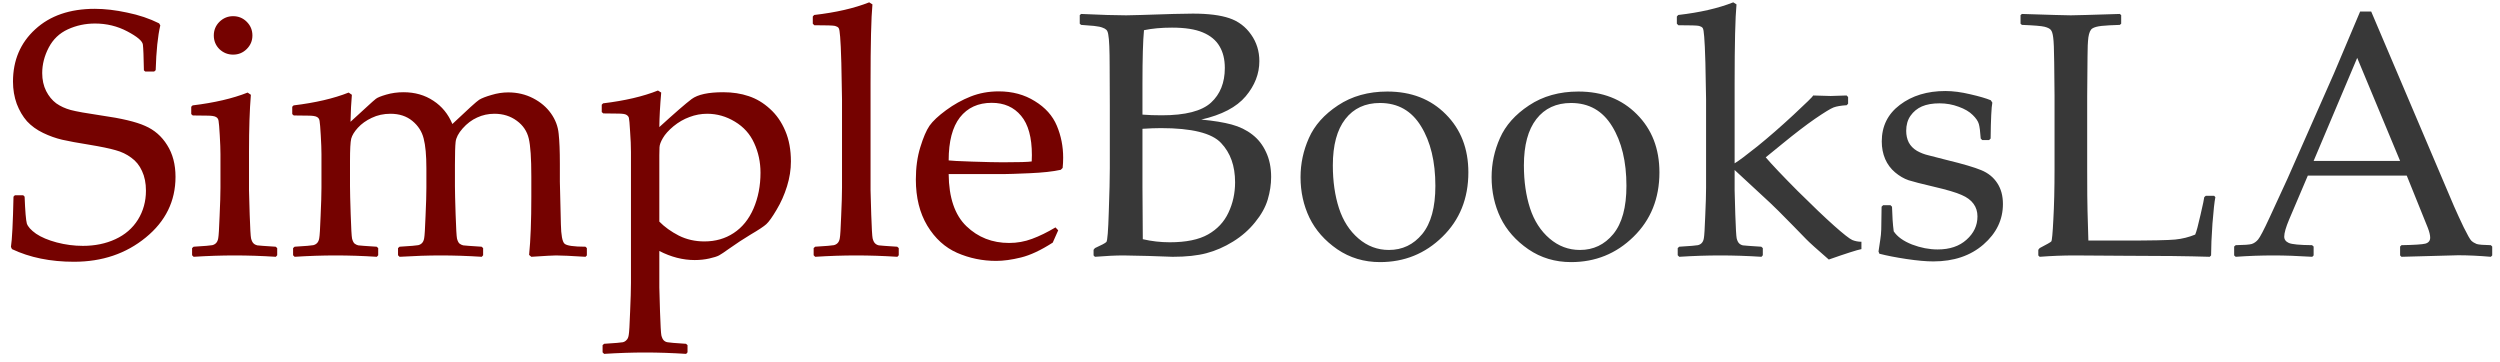
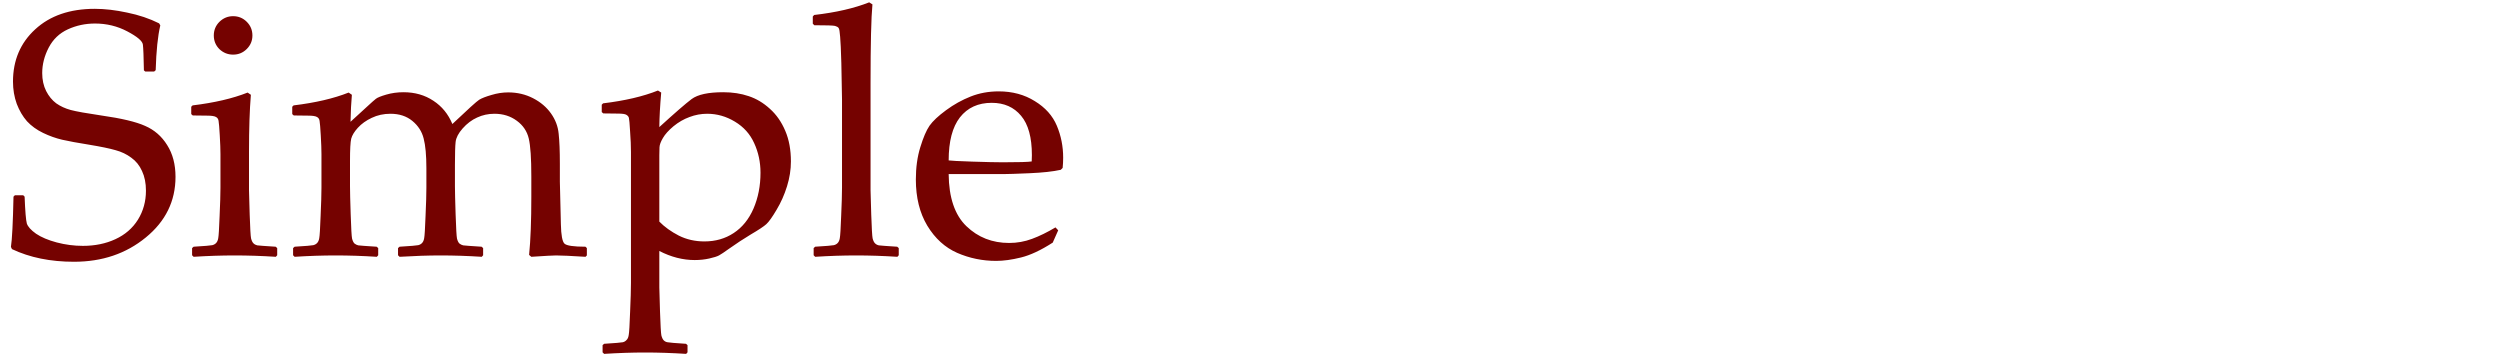
<svg xmlns="http://www.w3.org/2000/svg" width="200" height="29" viewBox="0 0 200 29" fill="none">
  <path d="M1.08 15.732L1.189 15.622H1.859L1.969 15.732C2.014 16.898 2.074 17.614 2.146 17.878C2.229 18.133 2.475 18.407 2.885 18.698C3.304 18.981 3.855 19.213 4.539 19.396C5.232 19.578 5.929 19.669 6.631 19.669C7.597 19.669 8.463 19.491 9.229 19.136C10.003 18.78 10.605 18.261 11.033 17.577C11.462 16.885 11.676 16.11 11.676 15.253C11.676 14.652 11.571 14.127 11.361 13.681C11.161 13.234 10.874 12.879 10.5 12.614C10.135 12.341 9.716 12.14 9.242 12.013C8.768 11.876 8.062 11.73 7.123 11.575C6.212 11.43 5.496 11.297 4.977 11.179C4.466 11.06 3.956 10.878 3.445 10.632C2.935 10.386 2.507 10.076 2.16 9.702C1.823 9.319 1.549 8.855 1.34 8.308C1.139 7.752 1.039 7.159 1.039 6.53C1.039 4.826 1.632 3.431 2.816 2.347C4.001 1.253 5.592 0.706 7.588 0.706C8.381 0.706 9.242 0.806 10.172 1.007C11.111 1.198 11.963 1.485 12.729 1.868L12.824 2.032C12.624 2.871 12.501 4.065 12.455 5.614L12.332 5.724H11.621L11.512 5.628C11.493 4.534 11.466 3.846 11.43 3.564C11.393 3.281 10.979 2.93 10.185 2.511C9.393 2.092 8.531 1.882 7.602 1.882C6.827 1.882 6.102 2.037 5.428 2.347C4.753 2.657 4.243 3.144 3.896 3.81C3.55 4.475 3.377 5.154 3.377 5.847C3.377 6.385 3.482 6.863 3.691 7.282C3.901 7.692 4.17 8.021 4.498 8.267C4.835 8.504 5.223 8.681 5.66 8.8C6.107 8.918 6.918 9.064 8.094 9.237C9.707 9.465 10.878 9.743 11.607 10.071C12.346 10.39 12.934 10.901 13.371 11.603C13.818 12.305 14.041 13.152 14.041 14.146C14.041 16.087 13.248 17.705 11.662 18.999C10.085 20.293 8.171 20.941 5.92 20.941C4.033 20.941 2.379 20.603 0.957 19.929L0.875 19.751C0.966 19.177 1.035 17.837 1.08 15.732ZM18.648 1.294C19.077 1.294 19.441 1.444 19.742 1.745C20.043 2.046 20.193 2.411 20.193 2.839C20.193 3.258 20.043 3.618 19.742 3.919C19.441 4.22 19.077 4.37 18.648 4.37C18.229 4.37 17.865 4.224 17.555 3.933C17.254 3.632 17.104 3.267 17.104 2.839C17.104 2.411 17.254 2.046 17.555 1.745C17.865 1.444 18.229 1.294 18.648 1.294ZM19.811 7.405L20.07 7.583C19.97 8.777 19.92 10.295 19.92 12.136V15.226C19.92 15.426 19.938 16.073 19.975 17.167C20.011 18.252 20.047 18.885 20.084 19.067C20.13 19.25 20.193 19.382 20.275 19.464C20.357 19.546 20.458 19.601 20.576 19.628C20.695 19.646 21.187 19.683 22.053 19.737L22.176 19.847V20.421L22.066 20.544C20.927 20.471 19.829 20.435 18.771 20.435C17.723 20.435 16.63 20.471 15.49 20.544L15.367 20.421V19.847L15.49 19.737C16.374 19.683 16.871 19.642 16.98 19.614C17.099 19.587 17.199 19.532 17.281 19.45C17.372 19.359 17.432 19.227 17.459 19.054C17.495 18.872 17.532 18.284 17.568 17.29C17.614 16.288 17.637 15.531 17.637 15.021V12.327C17.637 11.963 17.619 11.466 17.582 10.837C17.546 10.208 17.514 9.821 17.486 9.675C17.468 9.529 17.4 9.424 17.281 9.36C17.163 9.288 16.926 9.251 16.57 9.251L15.422 9.237L15.299 9.128V8.54L15.408 8.431C17.149 8.221 18.616 7.879 19.811 7.405ZM27.891 7.405L28.15 7.583C28.096 8.185 28.059 8.905 28.041 9.743L29.34 8.554C29.704 8.217 29.946 8.002 30.064 7.911C30.183 7.811 30.461 7.697 30.898 7.569C31.336 7.442 31.796 7.378 32.279 7.378C33.191 7.378 33.988 7.606 34.672 8.062C35.355 8.508 35.861 9.128 36.19 9.921C37.42 8.754 38.135 8.107 38.336 7.98C38.546 7.852 38.874 7.724 39.32 7.597C39.767 7.46 40.214 7.392 40.66 7.392C41.38 7.392 42.041 7.547 42.643 7.857C43.244 8.166 43.723 8.572 44.078 9.073C44.434 9.575 44.639 10.117 44.693 10.7C44.757 11.284 44.789 12.086 44.789 13.107V14.542C44.789 14.697 44.816 15.832 44.871 17.946C44.889 18.812 44.985 19.327 45.158 19.491C45.331 19.655 45.892 19.737 46.84 19.737L46.949 19.847V20.435L46.84 20.544C45.682 20.471 44.898 20.435 44.488 20.435C44.26 20.435 43.6 20.471 42.506 20.544L42.328 20.394C42.447 19.209 42.506 17.664 42.506 15.759V14.118C42.506 12.669 42.438 11.657 42.301 11.083C42.164 10.5 41.845 10.026 41.344 9.661C40.842 9.288 40.245 9.101 39.553 9.101C39.06 9.101 38.6 9.201 38.172 9.401C37.743 9.593 37.356 9.885 37.01 10.277C36.672 10.659 36.486 11.019 36.449 11.357C36.413 11.685 36.395 12.295 36.395 13.189V14.898C36.395 15.299 36.413 16.051 36.449 17.153C36.486 18.256 36.522 18.899 36.559 19.081C36.604 19.264 36.668 19.396 36.75 19.478C36.841 19.551 36.941 19.601 37.051 19.628C37.169 19.646 37.661 19.683 38.527 19.737L38.65 19.847V20.421L38.541 20.544C37.402 20.471 36.303 20.435 35.246 20.435C34.271 20.435 33.177 20.471 31.965 20.544L31.842 20.421V19.847L31.965 19.737C32.849 19.683 33.346 19.642 33.455 19.614C33.574 19.587 33.674 19.532 33.756 19.45C33.847 19.359 33.906 19.227 33.934 19.054C33.97 18.872 34.007 18.284 34.043 17.29C34.089 16.288 34.111 15.531 34.111 15.021V13.462C34.111 12.432 34.038 11.639 33.893 11.083C33.756 10.527 33.455 10.058 32.99 9.675C32.525 9.292 31.942 9.101 31.24 9.101C30.693 9.101 30.192 9.21 29.736 9.429C29.29 9.638 28.921 9.903 28.629 10.222C28.346 10.532 28.169 10.823 28.096 11.097C28.032 11.37 28 11.963 28 12.874V14.898C28 15.299 28.018 16.051 28.055 17.153C28.091 18.256 28.128 18.899 28.164 19.081C28.21 19.264 28.273 19.396 28.355 19.478C28.447 19.551 28.547 19.601 28.656 19.628C28.775 19.646 29.267 19.683 30.133 19.737L30.256 19.847V20.421L30.146 20.544C29.007 20.471 27.909 20.435 26.852 20.435C25.803 20.435 24.71 20.471 23.57 20.544L23.447 20.421V19.847L23.57 19.737C24.454 19.683 24.951 19.642 25.061 19.614C25.179 19.587 25.279 19.532 25.361 19.45C25.453 19.359 25.512 19.227 25.539 19.054C25.576 18.872 25.612 18.284 25.648 17.29C25.694 16.288 25.717 15.531 25.717 15.021V12.327C25.717 11.963 25.699 11.466 25.662 10.837C25.626 10.208 25.594 9.821 25.566 9.675C25.548 9.529 25.48 9.424 25.361 9.36C25.243 9.288 25.006 9.251 24.65 9.251L23.502 9.237L23.379 9.128V8.54L23.488 8.431C25.229 8.221 26.697 7.879 27.891 7.405ZM52.637 7.241L52.897 7.405C52.805 8.444 52.755 9.365 52.746 10.167C53.986 9.037 54.847 8.29 55.33 7.925C55.822 7.56 56.665 7.378 57.859 7.378C58.607 7.378 59.286 7.483 59.897 7.692C60.507 7.893 61.072 8.23 61.592 8.704C62.111 9.169 62.522 9.757 62.822 10.468C63.123 11.17 63.273 11.986 63.273 12.915C63.273 13.571 63.169 14.237 62.959 14.911C62.749 15.586 62.471 16.21 62.125 16.784C61.788 17.358 61.514 17.741 61.305 17.933C61.104 18.115 60.685 18.393 60.047 18.767C59.473 19.113 58.903 19.487 58.338 19.888C57.946 20.17 57.672 20.353 57.518 20.435C57.363 20.517 57.103 20.599 56.738 20.681C56.374 20.763 55.986 20.804 55.576 20.804C54.628 20.804 53.685 20.562 52.746 20.079V22.991C52.746 23.192 52.764 23.834 52.801 24.919C52.837 26.013 52.874 26.651 52.91 26.833C52.956 27.015 53.02 27.148 53.102 27.23C53.184 27.312 53.284 27.362 53.402 27.38C53.521 27.407 54.013 27.448 54.879 27.503L55.002 27.612V28.187L54.893 28.31C53.753 28.237 52.66 28.2 51.611 28.2C50.563 28.2 49.469 28.237 48.33 28.31L48.207 28.187V27.612L48.33 27.503C49.205 27.448 49.702 27.407 49.82 27.38C49.939 27.353 50.039 27.293 50.121 27.202C50.212 27.12 50.272 26.983 50.299 26.792C50.335 26.601 50.372 25.99 50.408 24.96C50.454 23.93 50.477 23.155 50.477 22.636V12.163C50.477 11.689 50.454 11.142 50.408 10.523C50.372 9.894 50.34 9.529 50.312 9.429C50.285 9.329 50.217 9.247 50.107 9.183C50.007 9.119 49.775 9.087 49.41 9.087L48.262 9.073L48.139 8.964V8.376L48.248 8.267C49.989 8.057 51.452 7.715 52.637 7.241ZM52.746 17.728C53.165 18.156 53.685 18.53 54.305 18.849C54.925 19.159 55.608 19.314 56.355 19.314C57.24 19.314 58.019 19.09 58.693 18.644C59.377 18.197 59.906 17.545 60.279 16.689C60.653 15.823 60.84 14.866 60.84 13.818C60.84 12.97 60.671 12.181 60.334 11.452C60.006 10.723 59.491 10.149 58.789 9.73C58.096 9.31 57.358 9.101 56.574 9.101C56.091 9.101 55.622 9.187 55.166 9.36C54.71 9.525 54.282 9.771 53.881 10.099C53.489 10.427 53.206 10.741 53.033 11.042C52.86 11.334 52.769 11.58 52.76 11.78C52.751 11.972 52.746 12.186 52.746 12.423V17.728ZM69.535 0.187L69.795 0.351C69.695 1.399 69.644 3.5 69.644 6.653V15.226C69.644 15.426 69.663 16.073 69.699 17.167C69.736 18.252 69.772 18.885 69.809 19.067C69.854 19.25 69.918 19.382 70 19.464C70.082 19.546 70.182 19.601 70.301 19.628C70.419 19.646 70.912 19.683 71.777 19.737L71.9 19.847V20.421L71.791 20.544C70.652 20.471 69.553 20.435 68.496 20.435C67.448 20.435 66.354 20.471 65.215 20.544L65.092 20.421V19.847L65.215 19.737C66.099 19.683 66.596 19.642 66.705 19.614C66.824 19.587 66.924 19.532 67.006 19.45C67.097 19.359 67.156 19.227 67.184 19.054C67.22 18.872 67.257 18.284 67.293 17.29C67.338 16.288 67.361 15.531 67.361 15.021V7.939L67.307 5.04C67.279 4.028 67.247 3.327 67.211 2.935C67.184 2.543 67.143 2.31 67.088 2.237C67.033 2.164 66.938 2.11 66.801 2.073C66.664 2.037 66.113 2.019 65.147 2.019L65.023 1.896V1.321L65.133 1.198C66.874 0.998 68.341 0.661 69.535 0.187ZM84.656 18.425L84.219 19.409C83.271 20.02 82.423 20.416 81.676 20.599C80.938 20.781 80.277 20.872 79.693 20.872C78.6 20.872 77.561 20.658 76.576 20.23C75.601 19.801 74.803 19.077 74.184 18.056C73.573 17.035 73.268 15.805 73.268 14.364C73.268 13.407 73.386 12.546 73.623 11.78C73.86 11.006 74.106 10.431 74.361 10.058C74.626 9.684 75.068 9.269 75.688 8.814C76.307 8.358 76.963 7.993 77.656 7.72C78.349 7.446 79.096 7.31 79.898 7.31C80.992 7.31 81.954 7.569 82.783 8.089C83.622 8.599 84.21 9.256 84.547 10.058C84.884 10.86 85.053 11.712 85.053 12.614C85.053 12.897 85.039 13.17 85.012 13.435L84.861 13.585C84.242 13.722 83.408 13.813 82.359 13.858C81.311 13.904 80.618 13.927 80.281 13.927H75.893C75.911 15.814 76.385 17.204 77.314 18.097C78.244 18.99 79.383 19.437 80.732 19.437C81.37 19.437 81.981 19.327 82.564 19.108C83.157 18.89 83.781 18.584 84.438 18.192L84.656 18.425ZM75.893 12.833C76.057 12.861 76.686 12.892 77.779 12.929C78.882 12.965 79.698 12.983 80.227 12.983C81.493 12.983 82.264 12.961 82.537 12.915C82.546 12.696 82.551 12.528 82.551 12.409C82.551 10.996 82.264 9.948 81.689 9.265C81.115 8.572 80.331 8.226 79.338 8.226C78.253 8.226 77.406 8.613 76.795 9.388C76.193 10.162 75.893 11.311 75.893 12.833Z" fill="#750200" />
-   <path d="M86.488 1.991L86.379 1.896V1.212L86.488 1.116C88.047 1.189 89.25 1.226 90.098 1.226C90.417 1.226 91.679 1.189 93.885 1.116C94.596 1.098 95.111 1.089 95.43 1.089C96.66 1.089 97.635 1.212 98.356 1.458C99.076 1.704 99.654 2.142 100.092 2.771C100.529 3.39 100.748 4.097 100.748 4.89C100.748 5.901 100.383 6.84 99.654 7.706C98.925 8.572 97.74 9.192 96.1 9.566C97.084 9.657 97.895 9.789 98.533 9.962C99.171 10.135 99.723 10.404 100.188 10.769C100.652 11.124 101.017 11.589 101.281 12.163C101.555 12.737 101.691 13.403 101.691 14.159C101.691 14.752 101.6 15.353 101.418 15.964C101.236 16.575 100.898 17.181 100.406 17.782C99.923 18.384 99.335 18.899 98.643 19.327C97.95 19.756 97.239 20.066 96.51 20.257C95.79 20.448 94.892 20.544 93.816 20.544C93.598 20.544 92.941 20.521 91.848 20.476C90.635 20.448 89.979 20.435 89.879 20.435C89.259 20.435 88.498 20.471 87.596 20.544L87.486 20.435V19.983L87.596 19.847C88.124 19.61 88.43 19.446 88.512 19.355C88.594 19.264 88.658 18.457 88.703 16.935C88.758 15.412 88.785 14.25 88.785 13.448V8.431L88.772 5.327C88.772 4.653 88.762 4.106 88.744 3.687C88.726 3.258 88.699 2.953 88.662 2.771C88.635 2.588 88.585 2.461 88.512 2.388C88.439 2.315 88.334 2.256 88.197 2.21C88.07 2.155 87.846 2.11 87.527 2.073L86.488 1.991ZM91.397 9.169C91.852 9.206 92.367 9.224 92.941 9.224C94.828 9.224 96.141 8.887 96.879 8.212C97.617 7.538 97.986 6.612 97.986 5.437C97.986 4.753 97.845 4.174 97.562 3.7C97.28 3.217 96.833 2.848 96.223 2.593C95.621 2.338 94.801 2.21 93.762 2.21C92.914 2.21 92.167 2.278 91.519 2.415C91.438 3.235 91.397 4.666 91.397 6.708V9.169ZM91.424 19.136C92.126 19.3 92.846 19.382 93.584 19.382C94.887 19.382 95.908 19.172 96.647 18.753C97.385 18.334 97.927 17.755 98.273 17.017C98.629 16.269 98.807 15.458 98.807 14.583C98.807 13.271 98.433 12.222 97.686 11.439C96.947 10.646 95.343 10.249 92.873 10.249C92.463 10.249 91.971 10.267 91.397 10.304V14.966L91.424 19.136ZM104.043 14.173C104.043 13.088 104.266 12.045 104.713 11.042C105.16 10.03 105.934 9.16 107.037 8.431C108.149 7.692 109.466 7.323 110.988 7.323C112.902 7.323 114.461 7.929 115.664 9.142C116.867 10.345 117.469 11.894 117.469 13.79C117.469 15.877 116.776 17.596 115.391 18.945C114.014 20.293 112.351 20.968 110.4 20.968C109.124 20.968 107.985 20.626 106.982 19.942C105.98 19.25 105.237 18.407 104.754 17.413C104.28 16.42 104.043 15.34 104.043 14.173ZM106.627 13.23C106.627 14.506 106.791 15.649 107.119 16.661C107.447 17.664 107.967 18.471 108.678 19.081C109.389 19.692 110.2 19.997 111.111 19.997C112.187 19.997 113.076 19.573 113.777 18.726C114.479 17.869 114.83 16.584 114.83 14.87C114.83 12.929 114.447 11.338 113.682 10.099C112.925 8.859 111.831 8.239 110.4 8.239C109.215 8.239 108.29 8.668 107.625 9.525C106.96 10.381 106.627 11.616 106.627 13.23ZM119.328 14.173C119.328 13.088 119.551 12.045 119.998 11.042C120.445 10.03 121.219 9.16 122.322 8.431C123.434 7.692 124.751 7.323 126.273 7.323C128.188 7.323 129.746 7.929 130.949 9.142C132.152 10.345 132.754 11.894 132.754 13.79C132.754 15.877 132.061 17.596 130.676 18.945C129.299 20.293 127.636 20.968 125.686 20.968C124.41 20.968 123.27 20.626 122.268 19.942C121.265 19.25 120.522 18.407 120.039 17.413C119.565 16.42 119.328 15.34 119.328 14.173ZM121.912 13.23C121.912 14.506 122.076 15.649 122.404 16.661C122.732 17.664 123.252 18.471 123.963 19.081C124.674 19.692 125.485 19.997 126.396 19.997C127.472 19.997 128.361 19.573 129.062 18.726C129.764 17.869 130.115 16.584 130.115 14.87C130.115 12.929 129.732 11.338 128.967 10.099C128.21 8.859 127.117 8.239 125.686 8.239C124.501 8.239 123.576 8.668 122.91 9.525C122.245 10.381 121.912 11.616 121.912 13.23ZM138.66 0.187L138.92 0.351C138.82 1.399 138.77 3.5 138.77 6.653V13.066C139.079 12.883 139.69 12.428 140.602 11.698C141.513 10.96 142.475 10.121 143.486 9.183C144.507 8.235 145.031 7.72 145.059 7.638C145.833 7.665 146.298 7.679 146.453 7.679C146.663 7.679 147.087 7.665 147.725 7.638L147.848 7.761V8.294L147.738 8.417C147.283 8.444 146.932 8.504 146.686 8.595C146.449 8.686 145.956 8.987 145.209 9.497C144.471 10.008 143.596 10.678 142.584 11.507L141.258 12.587C141.741 13.152 142.584 14.041 143.787 15.253C144.999 16.456 145.979 17.39 146.727 18.056C147.474 18.721 147.962 19.104 148.189 19.204C148.417 19.295 148.659 19.341 148.914 19.341V19.929C148.577 19.993 147.706 20.271 146.303 20.763C145.355 19.942 144.753 19.4 144.498 19.136L143.486 18.097L142.283 16.88C141.91 16.506 141.408 16.032 140.779 15.458L138.77 13.599V15.226C138.77 15.426 138.788 16.073 138.824 17.167C138.861 18.252 138.897 18.885 138.934 19.067C138.979 19.25 139.043 19.382 139.125 19.464C139.207 19.546 139.307 19.601 139.426 19.628C139.544 19.646 140.036 19.683 140.902 19.737L141.025 19.847V20.421L140.916 20.544C139.777 20.471 138.678 20.435 137.621 20.435C136.573 20.435 135.479 20.471 134.34 20.544L134.217 20.421V19.847L134.34 19.737C135.224 19.683 135.721 19.642 135.83 19.614C135.949 19.587 136.049 19.532 136.131 19.45C136.222 19.359 136.281 19.227 136.309 19.054C136.345 18.872 136.382 18.284 136.418 17.29C136.464 16.288 136.486 15.531 136.486 15.021V7.939L136.432 5.04C136.404 4.028 136.372 3.327 136.336 2.935C136.309 2.543 136.268 2.31 136.213 2.237C136.158 2.164 136.062 2.11 135.926 2.073C135.789 2.037 135.238 2.019 134.271 2.019L134.148 1.896V1.321L134.258 1.198C135.999 0.998 137.466 0.661 138.66 0.187ZM150.65 16.415H151.238L151.361 16.538C151.38 17.304 151.425 17.96 151.498 18.507C151.781 18.935 152.268 19.286 152.961 19.56C153.654 19.824 154.337 19.956 155.012 19.956C155.978 19.956 156.748 19.696 157.322 19.177C157.906 18.657 158.197 18.038 158.197 17.317C158.197 16.926 158.092 16.588 157.883 16.306C157.673 16.014 157.354 15.777 156.926 15.595C156.507 15.403 155.75 15.18 154.656 14.925C153.717 14.706 153.061 14.537 152.688 14.419C152.314 14.291 151.954 14.082 151.607 13.79C151.261 13.498 150.997 13.143 150.814 12.724C150.632 12.295 150.541 11.826 150.541 11.316C150.541 10.094 151.024 9.119 151.99 8.39C152.965 7.651 154.178 7.282 155.627 7.282C156.238 7.282 156.903 7.369 157.623 7.542C158.343 7.706 158.89 7.866 159.264 8.021L159.387 8.212C159.314 8.577 159.268 9.534 159.25 11.083L159.127 11.206H158.58L158.457 11.083C158.421 10.527 158.37 10.14 158.307 9.921C158.243 9.693 158.079 9.452 157.814 9.196C157.55 8.932 157.176 8.713 156.693 8.54C156.21 8.358 155.7 8.267 155.162 8.267C154.606 8.267 154.137 8.349 153.754 8.513C153.38 8.677 153.075 8.928 152.838 9.265C152.61 9.593 152.496 9.994 152.496 10.468C152.496 10.814 152.564 11.124 152.701 11.398C152.847 11.671 153.066 11.894 153.357 12.068C153.649 12.232 153.954 12.35 154.273 12.423L155.764 12.806C157.04 13.116 157.951 13.385 158.498 13.612C159.054 13.84 159.482 14.187 159.783 14.652C160.084 15.107 160.234 15.663 160.234 16.32C160.234 17.577 159.715 18.657 158.676 19.56C157.637 20.462 156.301 20.913 154.67 20.913C154.096 20.913 153.38 20.849 152.523 20.722C151.676 20.594 150.951 20.453 150.35 20.298L150.281 20.12L150.418 19.204C150.464 18.922 150.491 18.639 150.5 18.357C150.509 18.065 150.518 17.459 150.527 16.538L150.65 16.415ZM161.643 1.212L161.752 1.116C164.012 1.189 165.316 1.226 165.662 1.226C165.972 1.226 167.28 1.189 169.586 1.116L169.695 1.212V1.896L169.586 1.991C168.957 2.01 168.469 2.037 168.123 2.073C167.786 2.11 167.54 2.178 167.385 2.278C167.23 2.379 167.125 2.616 167.07 2.989C167.025 3.354 167.002 3.864 167.002 4.521L166.975 7.665V13.708C166.975 15.221 166.984 16.278 167.002 16.88L167.07 19.245H169.859C172.083 19.245 173.469 19.218 174.016 19.163C174.572 19.108 175.105 18.976 175.615 18.767C175.715 18.539 175.857 18.015 176.039 17.195C176.23 16.374 176.331 15.9 176.34 15.773L176.463 15.663H177.133L177.229 15.773C177.156 16.137 177.078 16.843 176.996 17.892C176.923 18.94 176.887 19.788 176.887 20.435L176.777 20.544C175.046 20.489 172.771 20.462 169.955 20.462L165.963 20.435C165.051 20.435 164.122 20.471 163.174 20.544L163.064 20.435V19.983L163.174 19.847C163.739 19.555 164.049 19.377 164.104 19.314C164.158 19.25 164.213 18.662 164.268 17.55C164.331 16.438 164.363 15.098 164.363 13.53V7.665L164.336 4.999C164.327 3.96 164.299 3.29 164.254 2.989C164.217 2.689 164.154 2.488 164.062 2.388C163.98 2.288 163.816 2.206 163.57 2.142C163.324 2.078 162.718 2.028 161.752 1.991L161.643 1.896V1.212ZM178.855 20.544L178.732 20.435V19.724L178.855 19.614C179.521 19.605 179.949 19.573 180.141 19.519C180.332 19.455 180.501 19.336 180.646 19.163C180.801 18.981 181.107 18.398 181.562 17.413L182.998 14.296L186.717 5.874C187.419 4.224 188.116 2.575 188.809 0.925H189.697L195.535 14.652L196.314 16.483C196.542 17.003 196.802 17.568 197.094 18.179C197.395 18.79 197.6 19.149 197.709 19.259C197.827 19.368 197.969 19.455 198.133 19.519C198.306 19.573 198.684 19.605 199.268 19.614L199.377 19.724V20.435L199.268 20.544C198.301 20.462 197.431 20.421 196.656 20.421C195.143 20.467 193.63 20.508 192.117 20.544L192.008 20.435V19.724L192.117 19.614C193.138 19.596 193.776 19.555 194.031 19.491C194.286 19.418 194.414 19.259 194.414 19.013C194.414 18.812 194.35 18.548 194.223 18.22L192.541 14.05H184.625L183.135 17.55C182.87 18.179 182.738 18.639 182.738 18.931C182.738 19.159 182.861 19.327 183.107 19.437C183.354 19.546 183.973 19.605 184.967 19.614L185.09 19.724V20.435L184.98 20.544C183.805 20.471 182.775 20.435 181.891 20.435C180.888 20.435 179.876 20.471 178.855 20.544ZM185.09 12.874H192.008L188.576 4.63L185.09 12.874Z" fill="#383838" />
</svg>